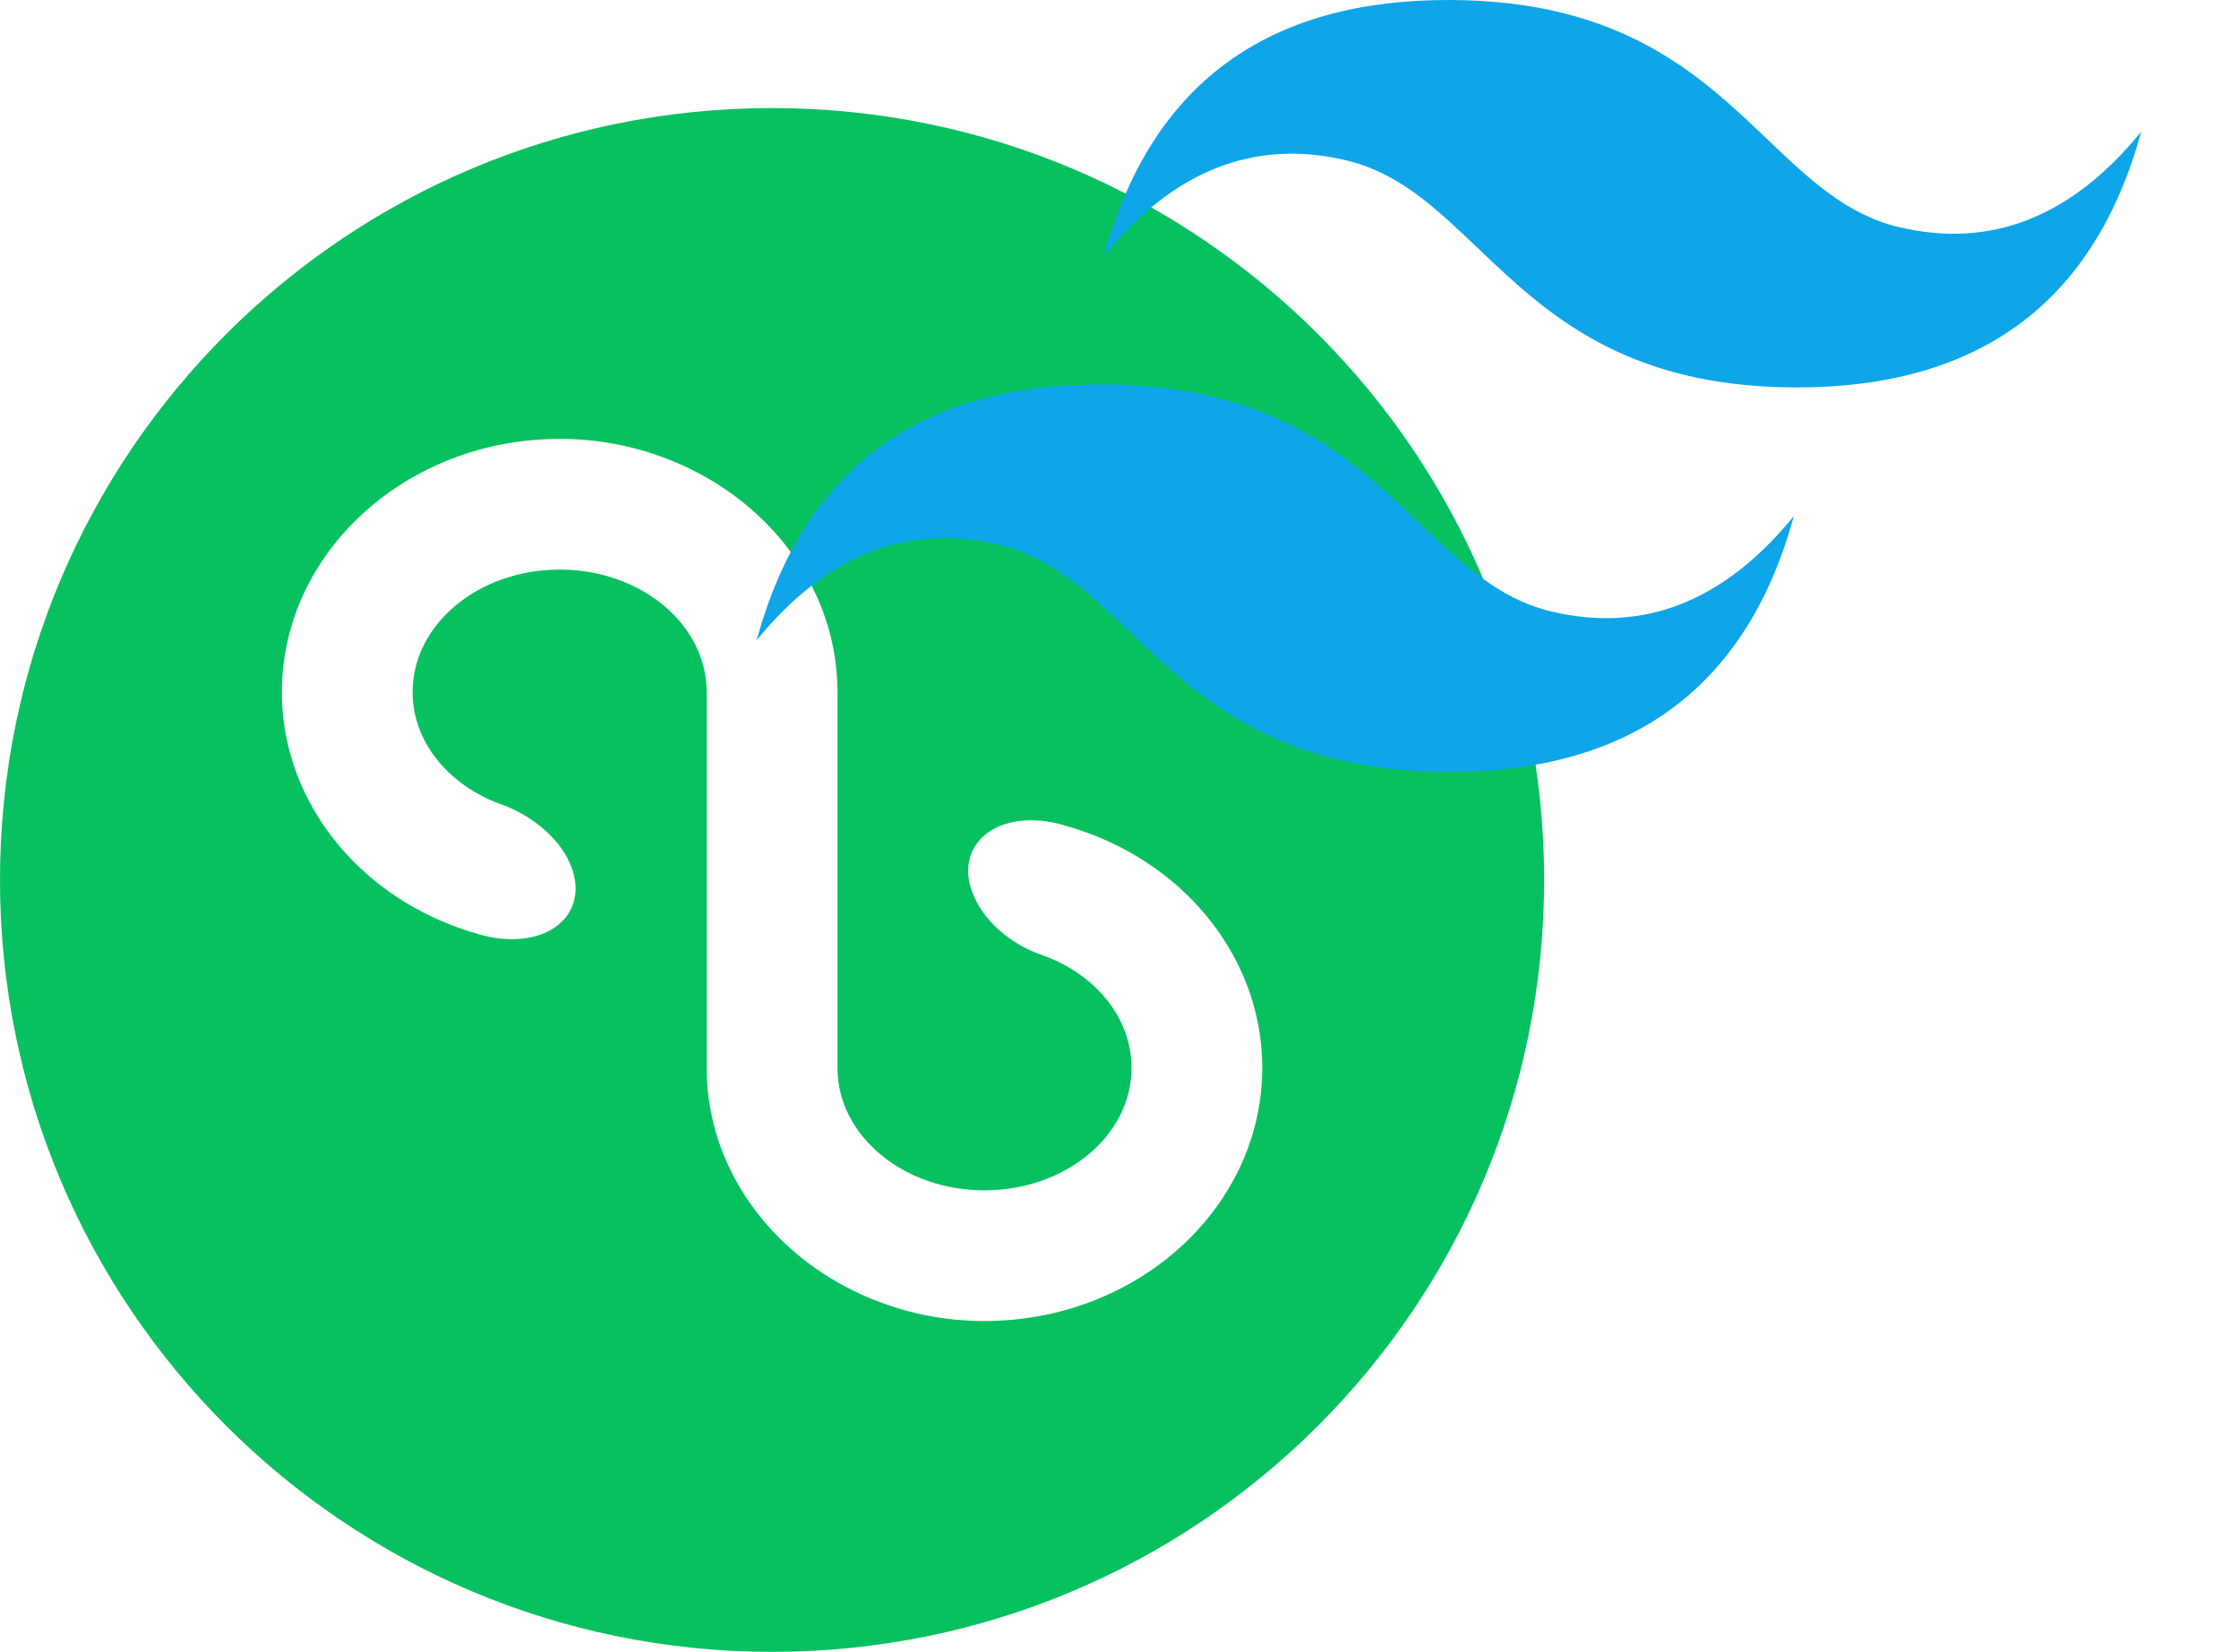
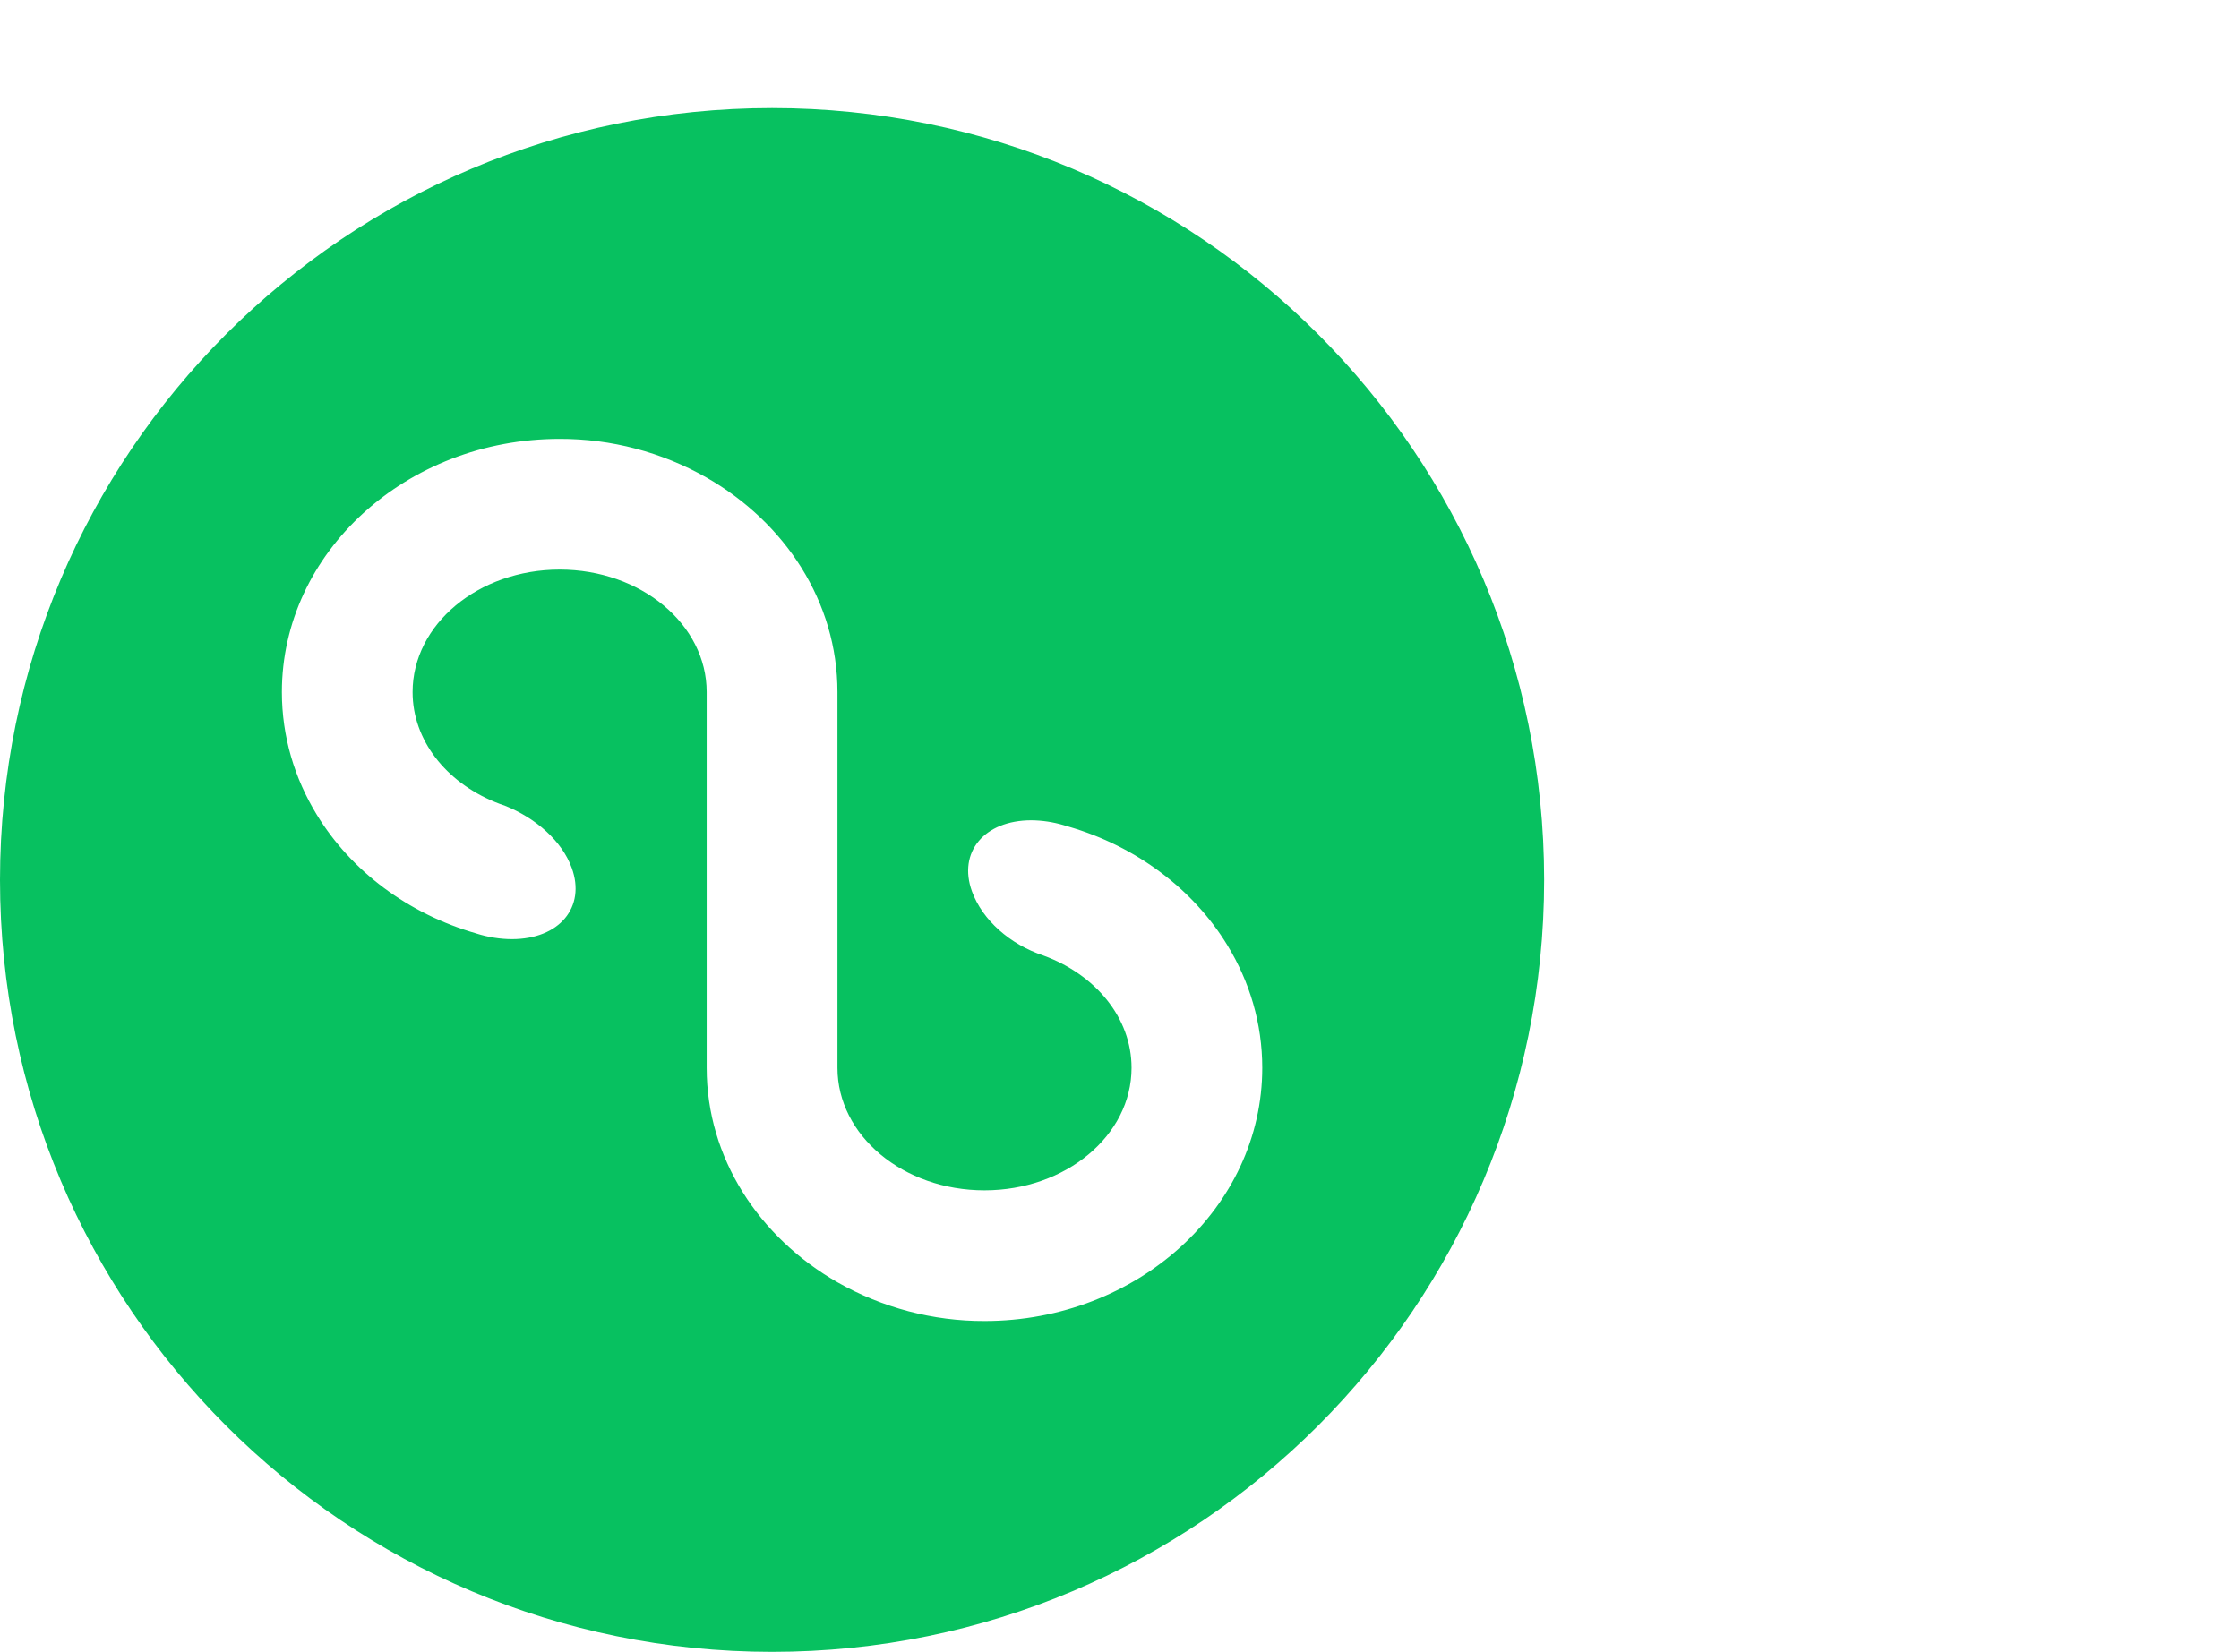
<svg xmlns="http://www.w3.org/2000/svg" width="145" height="107" viewBox="0 0 145 107" fill="none" preserveAspectRatio="xMidYMid meet">
  <path d="M79.49 61.235C77.28 57.605 73.6 54.825 69.2 53.545L68.865 53.445C68.193 53.247 67.496 53.142 66.795 53.135C63.745 53.135 62.025 55.195 62.945 57.74C63.625 59.6 65.4 61.17 67.57 61.895C70.93 63.12 73.28 65.915 73.28 69.17C73.28 73.555 69.015 77.105 63.755 77.105C58.495 77.105 54.235 73.555 54.235 69.17V44.83C54.235 38.98 50.84 33.845 45.765 30.94C42.865 29.288 39.583 28.422 36.245 28.43C26.325 28.43 18.255 35.785 18.255 44.83C18.255 47.71 19.075 50.415 20.51 52.765C22.73 56.415 26.43 59.2 30.86 60.47L30.87 60.475C31.62 60.71 32.395 60.835 33.155 60.835C36.22 60.835 37.955 58.765 37.025 56.215C36.395 54.48 34.695 52.99 32.72 52.2C32.485 52.121 32.254 52.035 32.025 51.94C28.885 50.64 26.72 47.95 26.72 44.83C26.72 40.445 30.985 36.895 36.245 36.895C41.505 36.895 45.765 40.445 45.765 44.83V69.17C45.765 75.02 49.16 80.155 54.235 83.06C57.135 84.712 60.417 85.578 63.755 85.57C73.675 85.57 81.745 78.215 81.745 69.17C81.745 66.29 80.925 63.585 79.49 61.235ZM50 107C22.385 107 0 84.615 0 57C0 29.385 22.385 7 50 7C77.615 7 100 29.385 100 57C100 84.615 77.615 107 50 107Z" fill="#07C160" />
  <g transform="translate(-6 0)">
-     <path fill-rule="evenodd" clip-rule="evenodd" d="M99.711 50C111.646 50.05 119.132 44.526 122.171 33.429C117.667 38.964 112.436 41.028 106.476 39.612C103.075 38.804 100.652 36.496 97.973 33.938C93.605 29.773 88.55 24.952 77.459 24.905C65.524 24.854 58.038 30.378 55 41.475C59.502 35.94 64.734 33.879 70.693 35.292C74.094 36.1 76.516 38.409 79.198 40.968C83.566 45.131 88.62 49.952 99.711 50ZM122.207 25.095C134.145 25.146 141.628 19.626 144.667 8.527C140.165 14.064 134.932 16.125 128.972 14.71C125.573 13.903 123.15 11.593 120.469 9.038C116.101 4.869 111.046 0.048 99.955 0C88.02 -0.05 80.535 5.472 77.496 16.571C82 11.034 87.23 8.972 93.191 10.388C96.592 11.194 99.012 13.504 101.694 16.062C106.062 20.227 111.116 25.048 122.207 25.095Z" fill="#0EA5E9" />
-   </g>
+     </g>
</svg>